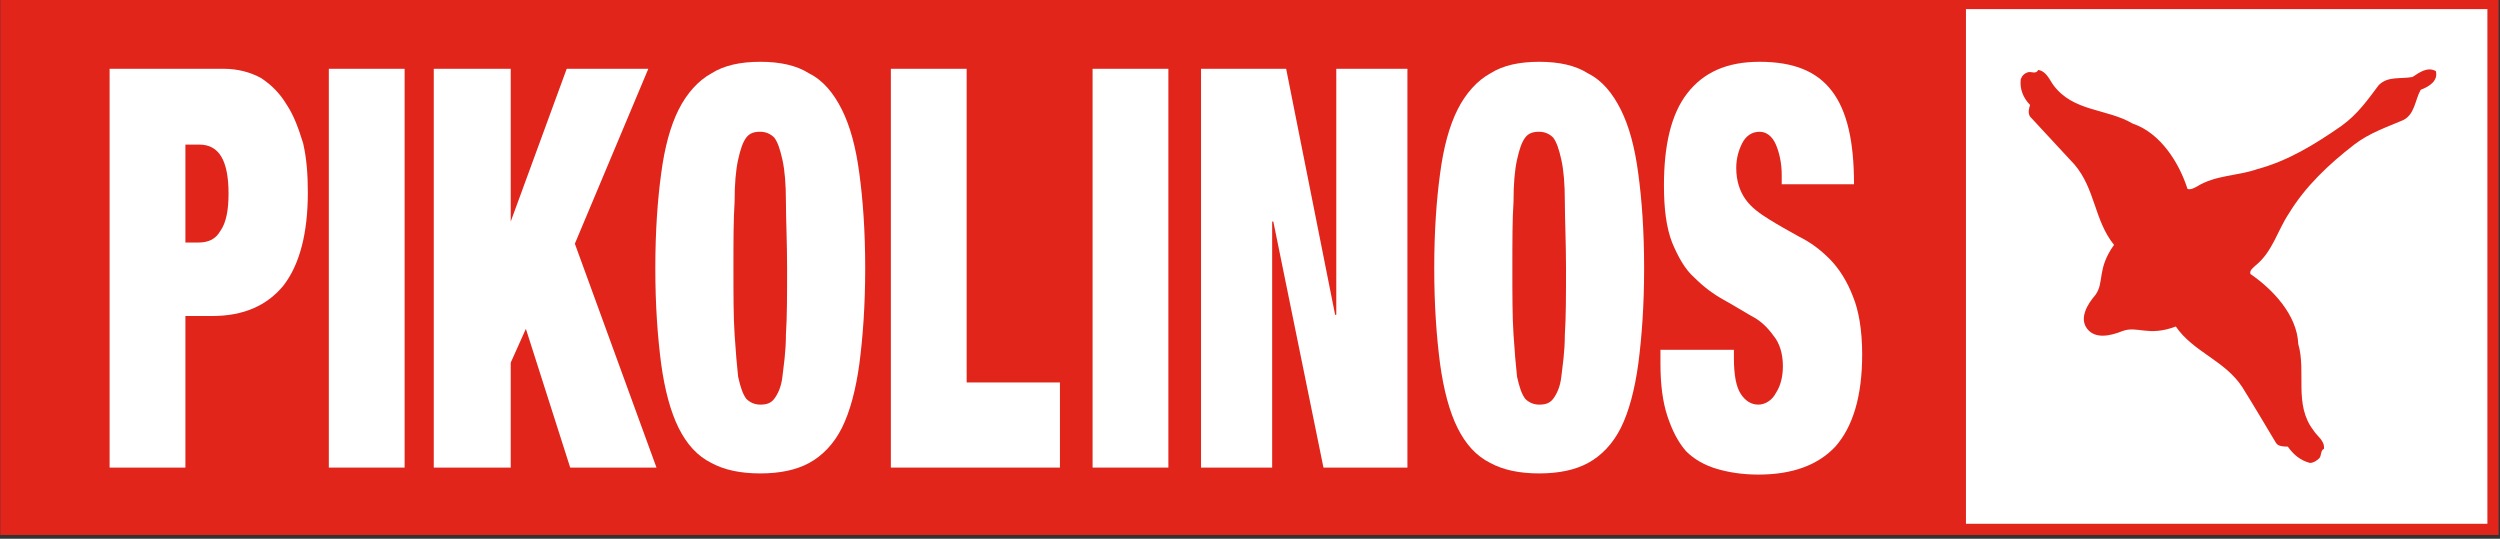
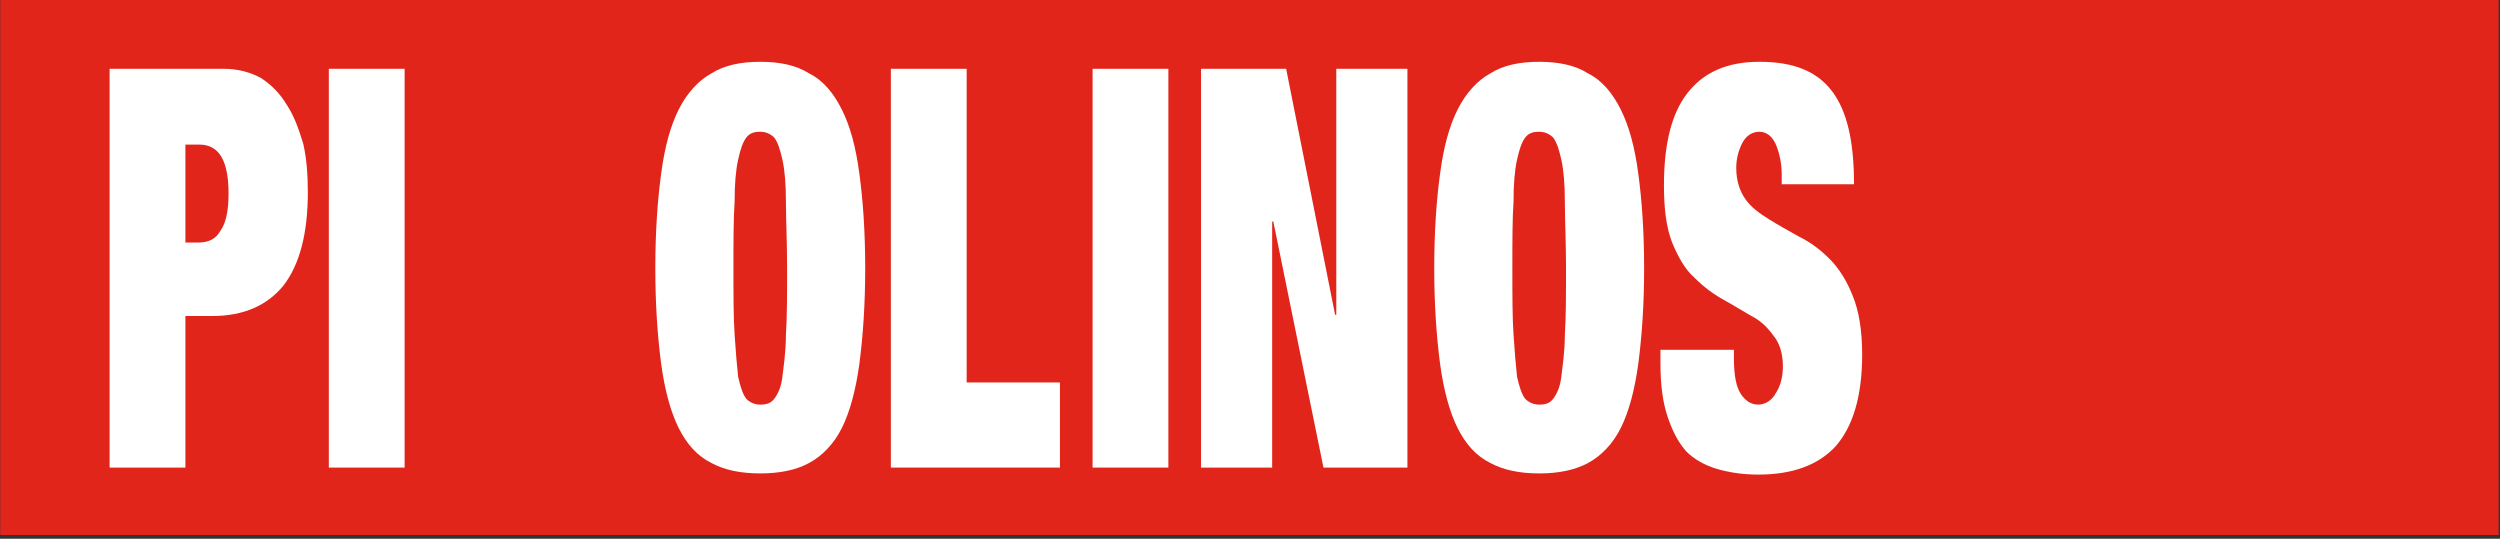
<svg xmlns="http://www.w3.org/2000/svg" xmlns:xlink="http://www.w3.org/1999/xlink" id="Capa_1" x="0px" y="0px" viewBox="0 0 214.4 46.2" style="enable-background:new 0 0 214.4 46.2;" xml:space="preserve">
  <rect x="0" y="0" width="214.4" height="46.2" fill="#333333" stroke="none" />
  <style type="text/css">	.st0{fill:#FFFFFF;}	.st1{fill:#E1251B;}	.st2{clip-path:url(#SVGID_00000103971190348656229200000002067319625081662366_);fill:#FFFFFF;}	.st3{fill:none;stroke:#E1251B;stroke-width:0.961;stroke-miterlimit:3.864;}	.st4{fill-rule:evenodd;clip-rule:evenodd;fill:#FFFFFF;}</style>
  <g>
    <g>
      <rect x="0.4" y="0.4" class="st0" width="213.3" height="45.1" />
      <g>
        <rect x="0.5" y="0.3" class="st1" width="213.3" height="45.1" />
        <g>
          <g>
            <defs>
-               <rect id="SVGID_1_" x="0.5" y="0.3" width="213.3" height="45.1" />
-             </defs>
+               </defs>
            <clipPath id="SVGID_00000161609106463318449800000005020728386076226987_">
              <use xlink:href="#SVGID_1_" style="overflow:visible;" />
            </clipPath>
            <rect x="168.6" y="0.3" style="clip-path:url(#SVGID_00000161609106463318449800000005020728386076226987_);fill:#FFFFFF;" width="45.3" height="45.1" />
          </g>
        </g>
-         <path class="st1" d="M208.9,6.1c-0.7-0.4-1.4,0.1-2,0.5c-1,0.2-2.1-0.1-2.9,0.7c-0.9,1.2-1.8,2.5-3.2,3.5c-2.3,1.6-4.6,3-7.2,3.7    c-1.7,0.6-3.6,0.5-5.2,1.5c-0.2,0.1-0.5,0.3-0.8,0.2c-0.7-2.2-2.3-4.8-4.7-5.6c-2.2-1.3-5.1-1-6.8-3.3c-0.3-0.4-0.6-1.2-1.3-1.3    c-0.2,0.4-0.6,0.1-0.9,0.2c-0.3,0.1-0.5,0.3-0.6,0.6c-0.1,0.8,0.2,1.6,0.8,2.2c-0.1,0.3-0.2,0.7,0,1c1.2,1.3,2.6,2.8,3.8,4.1    c1.8,2.1,1.7,4.8,3.4,6.9c-1.5,2.1-0.8,3.2-1.6,4.3c-0.7,0.8-1.4,2-0.7,2.9s2,0.6,3,0.2c1.3-0.5,2.2,0.5,4.6-0.4    c1.5,2.2,4.2,2.9,5.7,5.2c1,1.6,2,3.3,2.9,4.8c0.2,0.3,0.7,0.3,1,0.3c0.5,0.7,1.1,1.2,1.9,1.4c0.3,0,0.6-0.2,0.8-0.4    s0.1-0.7,0.4-0.8c0.1-0.7-0.6-1.1-0.9-1.6c-1.7-2.2-0.6-5-1.3-7.4c-0.1-2.5-2.2-4.7-4.1-6c-0.1-0.3,0.2-0.5,0.4-0.7    c1.5-1.2,1.9-3,2.9-4.5c1.4-2.3,3.4-4.2,5.6-5.9c1.3-1,2.8-1.5,4.2-2.1c1-0.5,1-1.7,1.5-2.6C208.4,7.4,209.1,6.9,208.9,6.1" />
+         <path class="st1" d="M208.9,6.1c-0.7-0.4-1.4,0.1-2,0.5c-1,0.2-2.1-0.1-2.9,0.7c-0.9,1.2-1.8,2.5-3.2,3.5c-2.3,1.6-4.6,3-7.2,3.7    c-1.7,0.6-3.6,0.5-5.2,1.5c-0.2,0.1-0.5,0.3-0.8,0.2c-0.7-2.2-2.3-4.8-4.7-5.6c-2.2-1.3-5.1-1-6.8-3.3c-0.3-0.4-0.6-1.2-1.3-1.3    c-0.2,0.4-0.6,0.1-0.9,0.2c-0.3,0.1-0.5,0.3-0.6,0.6c-0.1,0.8,0.2,1.6,0.8,2.2c-0.1,0.3-0.2,0.7,0,1c1.2,1.3,2.6,2.8,3.8,4.1    c1.8,2.1,1.7,4.8,3.4,6.9c-1.5,2.1-0.8,3.2-1.6,4.3s2,0.6,3,0.2c1.3-0.5,2.2,0.5,4.6-0.4    c1.5,2.2,4.2,2.9,5.7,5.2c1,1.6,2,3.3,2.9,4.8c0.2,0.3,0.7,0.3,1,0.3c0.5,0.7,1.1,1.2,1.9,1.4c0.3,0,0.6-0.2,0.8-0.4    s0.1-0.7,0.4-0.8c0.1-0.7-0.6-1.1-0.9-1.6c-1.7-2.2-0.6-5-1.3-7.4c-0.1-2.5-2.2-4.7-4.1-6c-0.1-0.3,0.2-0.5,0.4-0.7    c1.5-1.2,1.9-3,2.9-4.5c1.4-2.3,3.4-4.2,5.6-5.9c1.3-1,2.8-1.5,4.2-2.1c1-0.5,1-1.7,1.5-2.6C208.4,7.4,209.1,6.9,208.9,6.1" />
        <rect x="0.5" y="0.3" class="st3" width="213.3" height="45.1" />
        <path class="st4" d="M9.4,5.9v34.2h6.5v-13h2.3c2.7,0,4.7-0.9,6.1-2.6c1.4-1.8,2.1-4.5,2.1-8c0-1.5-0.1-2.9-0.4-4.2    C25.6,11,25.2,9.9,24.6,9c-0.6-1-1.3-1.7-2.2-2.3c-0.9-0.5-2-0.8-3.2-0.8L9.4,5.9 M15.9,20.7v-8.3h1.2c1.7,0,2.5,1.4,2.5,4.2    c0,1.4-0.2,2.5-0.7,3.2c-0.4,0.7-1,1-1.9,1h-1.1V20.7z" />
        <rect x="28.2" y="5.9" class="st0" width="6.5" height="34.2" />
-         <polyline class="st0" points="37.2,5.9 37.2,40.1 43.8,40.1 43.8,31.1 45.1,28.2 48.9,40.1 56.3,40.1 49.3,20.9 55.6,5.9     48.6,5.9 43.8,19 43.8,19 43.8,5.9 37.2,5.9    " />
        <path class="st4" d="M56.2,23c0,3.2,0.2,5.9,0.5,8.2c0.3,2.2,0.8,4.1,1.5,5.5s1.6,2.4,2.8,3c1.1,0.6,2.5,0.9,4.2,0.9    s3.1-0.3,4.2-0.9c1.1-0.6,2.1-1.6,2.8-3c0.7-1.4,1.2-3.3,1.5-5.5c0.3-2.3,0.5-5,0.5-8.2s-0.2-5.9-0.5-8.1    c-0.3-2.3-0.8-4.1-1.5-5.5s-1.6-2.5-2.8-3.1c-1.1-0.7-2.5-1-4.2-1c-1.7,0-3.1,0.3-4.2,1c-1.1,0.6-2.1,1.7-2.8,3.1    s-1.2,3.2-1.5,5.5C56.4,17.1,56.2,19.8,56.2,23 M62.9,23c0-2.3,0-4.2,0.1-5.7c0-1.5,0.1-2.7,0.3-3.6c0.2-0.9,0.4-1.5,0.7-1.9    c0.3-0.4,0.7-0.5,1.2-0.5s0.9,0.2,1.2,0.5c0.3,0.4,0.5,1,0.7,1.9s0.3,2.1,0.3,3.6s0.1,3.4,0.1,5.7s0,4.2-0.1,5.7    c0,1.5-0.2,2.7-0.3,3.6c-0.1,0.9-0.4,1.5-0.7,1.9c-0.3,0.4-0.7,0.5-1.2,0.5s-0.9-0.2-1.2-0.5c-0.3-0.4-0.5-1-0.7-1.9    c-0.1-0.9-0.2-2.1-0.3-3.6C62.9,27.2,62.9,25.3,62.9,23z" />
        <polyline class="st0" points="76.4,5.9 76.4,40.1 90.9,40.1 90.9,32.8 82.9,32.8 82.9,5.9 76.4,5.9    " />
        <rect x="93.7" y="5.9" class="st0" width="6.5" height="34.2" />
        <polyline class="st0" points="103,5.9 103,40.1 109.1,40.1 109.1,19 109.2,19 113.5,40.1 120.7,40.1 120.7,5.9 114.6,5.9     114.6,27 114.5,27 110.3,5.9 103,5.9    " />
        <path class="st4" d="M123,23c0,3.2,0.2,5.9,0.5,8.2c0.3,2.2,0.8,4.1,1.5,5.5s1.6,2.4,2.8,3c1.1,0.6,2.5,0.9,4.2,0.9    s3.1-0.3,4.2-0.9c1.1-0.6,2.1-1.6,2.8-3s1.2-3.3,1.5-5.5c0.3-2.3,0.5-5,0.5-8.2s-0.2-5.9-0.5-8.1c-0.3-2.3-0.8-4.1-1.5-5.5    s-1.6-2.5-2.8-3.1c-1.1-0.7-2.5-1-4.2-1s-3.1,0.3-4.2,1c-1.1,0.6-2.1,1.7-2.8,3.1c-0.7,1.4-1.2,3.2-1.5,5.5    C123.2,17.1,123,19.8,123,23 M129.7,23c0-2.3,0-4.2,0.1-5.7c0-1.5,0.1-2.7,0.3-3.6c0.2-0.9,0.4-1.5,0.7-1.9s0.7-0.5,1.2-0.5    s0.9,0.2,1.2,0.5c0.3,0.4,0.5,1,0.7,1.9s0.3,2.1,0.3,3.6s0.1,3.4,0.1,5.7s0,4.2-0.1,5.7c0,1.5-0.2,2.7-0.3,3.6    c-0.1,0.9-0.4,1.5-0.7,1.9s-0.7,0.5-1.2,0.5s-0.9-0.2-1.2-0.5c-0.3-0.4-0.5-1-0.7-1.9c-0.1-0.9-0.2-2.1-0.3-3.6    C129.7,27.2,129.7,25.3,129.7,23z" />
        <path class="st0" d="M152.9,15.8h6.1c0-3.7-0.6-6.3-1.9-8c-1.3-1.7-3.3-2.5-6.2-2.5c-2.8,0-4.8,0.9-6.2,2.7s-2,4.5-2,7.9    c0,2,0.2,3.6,0.7,4.9c0.5,1.2,1.1,2.3,1.9,3c0.8,0.8,1.6,1.4,2.5,1.9s1.7,1,2.4,1.4c0.8,0.4,1.4,1,1.9,1.7    c0.5,0.6,0.8,1.5,0.8,2.6c0,0.9-0.2,1.7-0.6,2.3c-0.3,0.6-0.9,1-1.5,1s-1.1-0.3-1.5-0.9c-0.4-0.6-0.6-1.6-0.6-3.1V30h-6.3v1.2    c0,1.8,0.2,3.3,0.6,4.5c0.4,1.2,0.9,2.2,1.6,3c0.7,0.7,1.6,1.2,2.6,1.5s2.2,0.5,3.6,0.5c2.9,0,5.1-0.8,6.6-2.4    c1.5-1.7,2.3-4.3,2.3-7.9c0-2.1-0.3-3.8-0.8-5c-0.5-1.3-1.2-2.4-2-3.2c-0.8-0.8-1.6-1.4-2.6-1.9c-0.9-0.5-1.8-1-2.6-1.5    s-1.5-1-2-1.7s-0.8-1.6-0.8-2.7c0-0.8,0.2-1.5,0.5-2.1c0.3-0.6,0.8-1,1.5-1c0.6,0,1.1,0.4,1.4,1.1c0.3,0.7,0.5,1.6,0.5,2.6v0.8" />
      </g>
    </g>
  </g>
</svg>